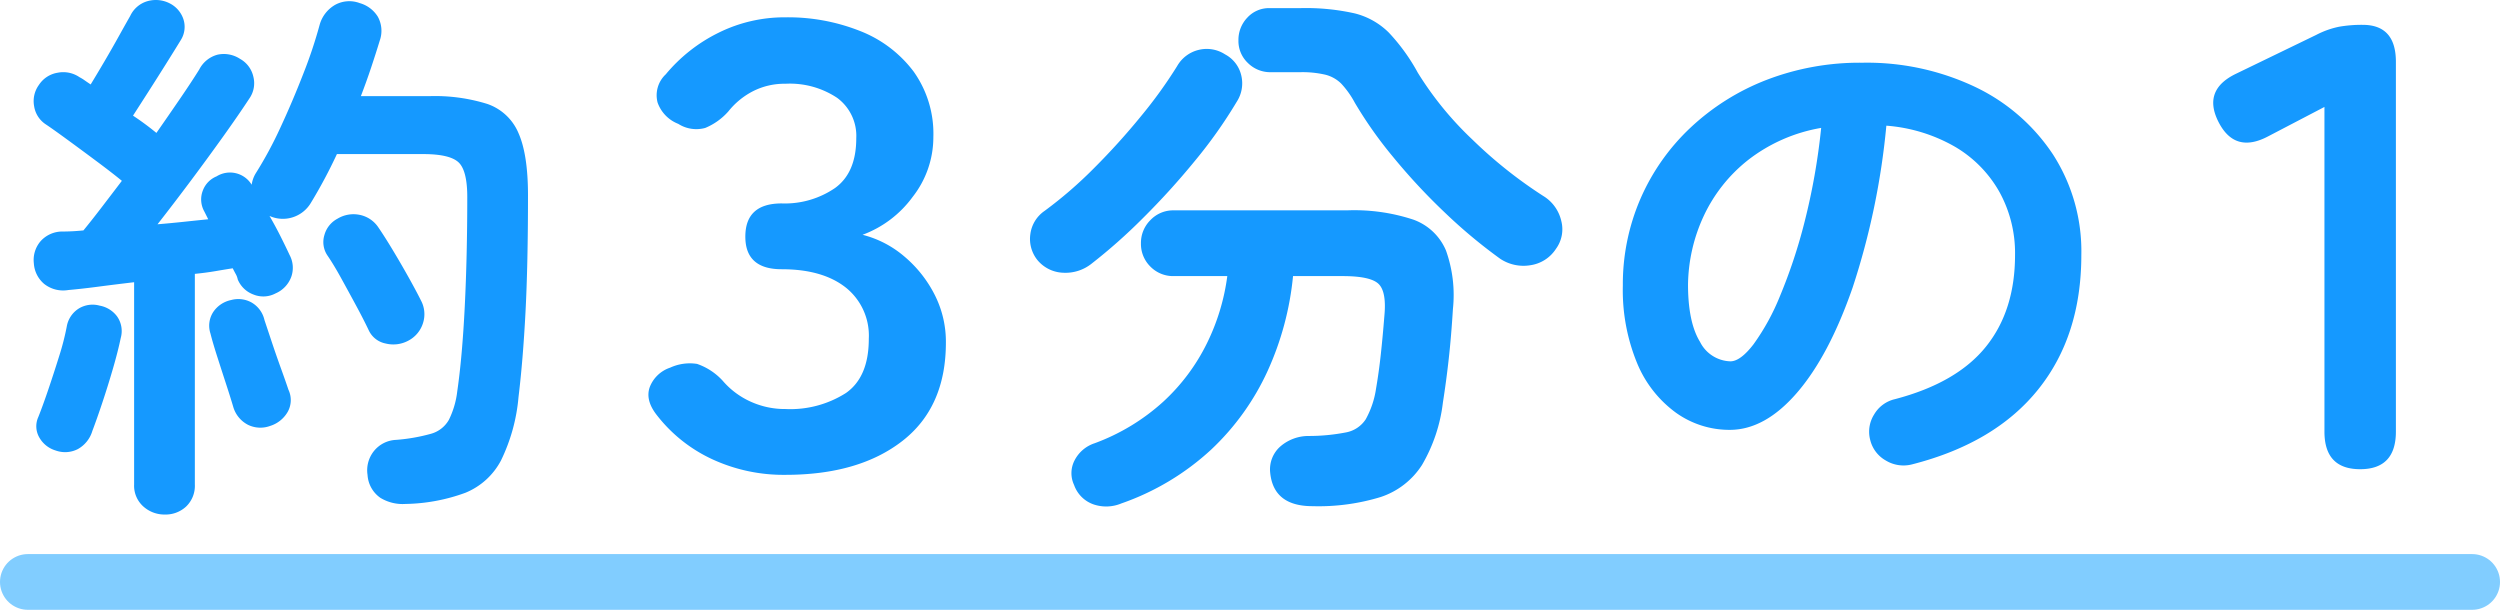
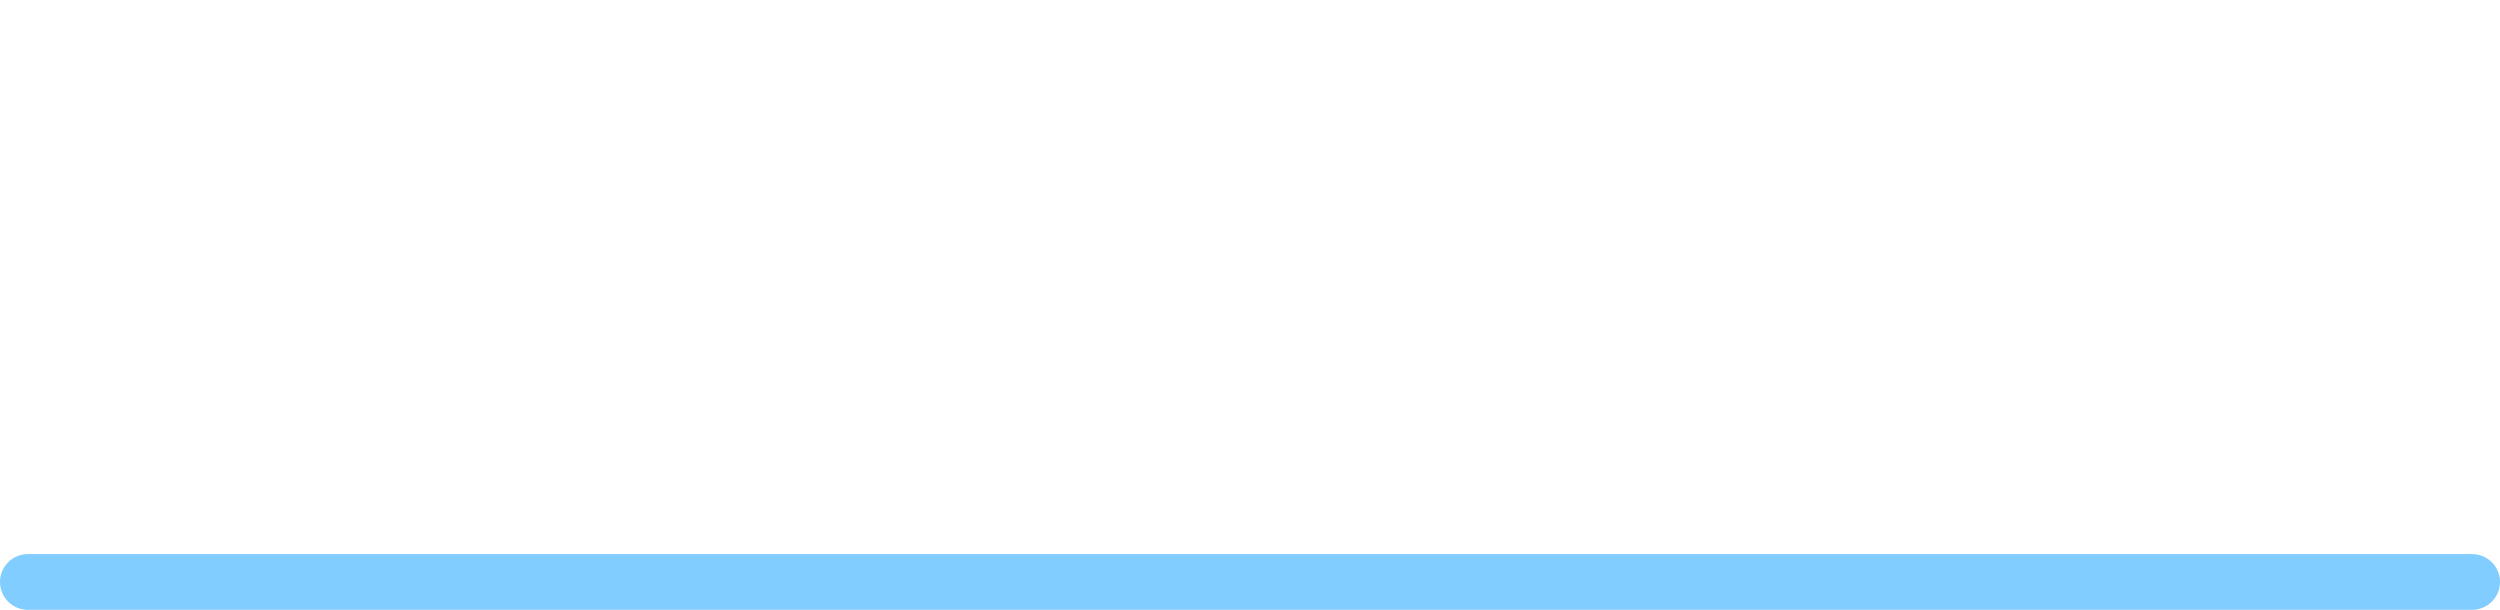
<svg xmlns="http://www.w3.org/2000/svg" width="359" height="87.567" viewBox="0 0 359 87.567">
  <g id="グループ_9601" data-name="グループ 9601" transform="translate(-107.5 -247.933)">
    <g id="グループ_8638" data-name="グループ 8638" transform="translate(-69 -331)">
-       <path id="パス_57268" data-name="パス 57268" d="M22.16,6.96A4.521,4.521,0,0,1,19.08,5.8a3.991,3.991,0,0,1-1.32-3.16V-26.4q-2.72.32-5.16.64t-4.28.48a4.4,4.4,0,0,1-3.48-.88,4.2,4.2,0,0,1-1.48-2.96,4.134,4.134,0,0,1,.96-3.16,4.19,4.19,0,0,1,3.2-1.4q.64,0,1.4-.04t1.56-.12q1.12-1.36,2.56-3.24T16-40.96q-1.36-1.12-3.56-2.76T8.16-46.88Q6.08-48.4,5.12-49.04A3.807,3.807,0,0,1,3.4-51.68a3.951,3.951,0,0,1,.68-3.04,3.967,3.967,0,0,1,2.68-1.76,4.131,4.131,0,0,1,3.16.64,5.84,5.84,0,0,1,.72.44q.4.28.88.6.88-1.44,1.96-3.28t2.08-3.64q1-1.8,1.64-2.92a3.945,3.945,0,0,1,2.48-2.12,4.366,4.366,0,0,1,3.12.28,3.948,3.948,0,0,1,2,2.2,3.548,3.548,0,0,1-.32,3.08q-.88,1.44-2.16,3.48t-2.56,4.04q-1.28,2-2.16,3.36a39.783,39.783,0,0,1,3.36,2.48q1.84-2.64,3.48-5.04t2.68-4.08a4.139,4.139,0,0,1,2.64-2.12,4.242,4.242,0,0,1,3.2.6,3.893,3.893,0,0,1,1.92,2.56,3.811,3.811,0,0,1-.56,3.12q-1.52,2.32-3.72,5.4T25.92-41q-2.48,3.32-4.8,6.28,1.92-.16,3.8-.36t3.48-.36l-.56-1.12a3.515,3.515,0,0,1-.2-3.04,3.528,3.528,0,0,1,1.96-2,3.641,3.641,0,0,1,5.04,1.2A4.348,4.348,0,0,1,35.2-42a56.717,56.717,0,0,0,3.6-6.68q1.76-3.8,3.28-7.72a66.189,66.189,0,0,0,2.32-6.96,4.779,4.779,0,0,1,2.24-2.88,4.235,4.235,0,0,1,3.52-.24,4.477,4.477,0,0,1,2.6,1.96,4.191,4.191,0,0,1,.28,3.4q-.56,1.84-1.24,3.88t-1.48,4.12h9.84A25.246,25.246,0,0,1,68.48-52a7.488,7.488,0,0,1,4.48,4.2q1.36,3.08,1.36,8.92,0,9.92-.36,16.8t-1,12.16A25.859,25.859,0,0,1,70.44-.8a10.074,10.074,0,0,1-5.12,4.64,26.145,26.145,0,0,1-8.6,1.6,6.141,6.141,0,0,1-3.6-.88,4.321,4.321,0,0,1-1.84-3.28,4.419,4.419,0,0,1,.92-3.44,4.311,4.311,0,0,1,3.16-1.6,25.821,25.821,0,0,0,5.04-.88,4.265,4.265,0,0,0,2.56-2,12.426,12.426,0,0,0,1.2-4.08q.72-4.96,1.08-12.2t.36-15.72q0-3.84-1.28-5T59.28-44.8H46.88a71.11,71.11,0,0,1-3.76,7.04,4.676,4.676,0,0,1-2.6,2.04,4.631,4.631,0,0,1-3.32-.2q.88,1.52,1.64,3.04t1.24,2.56a3.879,3.879,0,0,1,.24,3.16,4.126,4.126,0,0,1-2.24,2.36,3.748,3.748,0,0,1-3.2.16,3.887,3.887,0,0,1-2.24-2.16,2.61,2.61,0,0,0-.28-.76q-.2-.36-.44-.84-1.04.16-2.44.4t-3,.4V2.64A4.117,4.117,0,0,1,25.24,5.8,4.336,4.336,0,0,1,22.16,6.96ZM6.48-2.24A4,4,0,0,1,4.16-4.08,3.208,3.208,0,0,1,4-7.04Q4.64-8.64,5.44-11T7-15.8A36.364,36.364,0,0,0,8.08-20a3.822,3.822,0,0,1,1.76-2.64,3.8,3.8,0,0,1,2.96-.4,3.994,3.994,0,0,1,2.52,1.56,3.645,3.645,0,0,1,.52,3.08q-.4,1.92-1.12,4.4T13.2-9.12q-.8,2.4-1.44,4.08a4.418,4.418,0,0,1-2.08,2.6A4.006,4.006,0,0,1,6.48-2.24ZM57.12-18a4.536,4.536,0,0,1-3.24.4,3.4,3.4,0,0,1-2.44-1.92q-.72-1.52-1.8-3.52T47.48-27q-1.08-1.96-1.96-3.24a3.433,3.433,0,0,1-.44-2.92,3.782,3.782,0,0,1,1.88-2.36,4.432,4.432,0,0,1,3.16-.56,4.219,4.219,0,0,1,2.68,1.76q.88,1.28,2.04,3.2t2.28,3.92q1.12,2,1.84,3.44a4.175,4.175,0,0,1,.28,3.24A4.285,4.285,0,0,1,57.12-18ZM37.28-5.76a4.044,4.044,0,0,1-3.16-.16A4.219,4.219,0,0,1,32-8.48q-.4-1.36-1.04-3.32t-1.28-3.96q-.64-2-.96-3.28a3.6,3.6,0,0,1,.4-3.08,4.08,4.08,0,0,1,2.56-1.72,3.913,3.913,0,0,1,2.96.36,3.9,3.9,0,0,1,1.84,2.52l1.04,3.12q.64,1.92,1.32,3.8t1.08,3.08a3.455,3.455,0,0,1-.12,3.2A4.422,4.422,0,0,1,37.28-5.76Zm74.01,7.02A24.371,24.371,0,0,1,100.76-.99a21.486,21.486,0,0,1-7.92-6.3q-1.71-2.16-1.035-4.05a4.743,4.743,0,0,1,2.925-2.79,6.762,6.762,0,0,1,3.87-.54,8.918,8.918,0,0,1,3.69,2.43,11.478,11.478,0,0,0,3.96,2.97,11.88,11.88,0,0,0,5.04,1.08,14.876,14.876,0,0,0,8.685-2.3q3.285-2.3,3.285-7.785a8.834,8.834,0,0,0-3.33-7.38q-3.33-2.61-9.18-2.61-5.22,0-5.22-4.68,0-4.77,5.22-4.77a12.748,12.748,0,0,0,7.65-2.205q3.06-2.2,3.06-7.155a6.777,6.777,0,0,0-2.745-5.8A12.247,12.247,0,0,0,111.29-54.9a9.965,9.965,0,0,0-4.68,1.08,10.9,10.9,0,0,0-3.51,2.88,9.006,9.006,0,0,1-3.33,2.385,4.818,4.818,0,0,1-3.87-.585,5.118,5.118,0,0,1-2.97-3.06,4.109,4.109,0,0,1,1.17-4.05,23.157,23.157,0,0,1,7.605-5.985,21.313,21.313,0,0,1,9.585-2.205,28.036,28.036,0,0,1,10.755,1.98,17.615,17.615,0,0,1,7.65,5.805,15.354,15.354,0,0,1,2.835,9.405,13.905,13.905,0,0,1-2.97,8.595,15.628,15.628,0,0,1-7.2,5.445,14.8,14.8,0,0,1,5.94,3.06,17.585,17.585,0,0,1,4.365,5.445,14.865,14.865,0,0,1,1.665,6.975q0,9.27-6.255,14.13T111.29,1.26Zm75.69,4.5q-5.6,0-6.08-4.8a4.382,4.382,0,0,1,1.44-3.76,6.181,6.181,0,0,1,4.08-1.52,27.992,27.992,0,0,0,5.4-.52,4.331,4.331,0,0,0,2.8-1.88,12.889,12.889,0,0,0,1.48-4.4q.4-2.32.68-4.88t.52-5.6q.32-3.44-.84-4.56t-5.16-1.12h-7.12a42.787,42.787,0,0,1-3.64,13.6,36.077,36.077,0,0,1-8.12,11.32,36.792,36.792,0,0,1-12.88,7.72,5.643,5.643,0,0,1-3.96.16,4.545,4.545,0,0,1-2.84-2.8,3.979,3.979,0,0,1,.08-3.56,4.973,4.973,0,0,1,2.88-2.44,30.061,30.061,0,0,0,9.84-5.96,28.41,28.41,0,0,0,6.28-8.4,30.933,30.933,0,0,0,2.92-9.64h-7.68a4.565,4.565,0,0,1-3.36-1.36A4.565,4.565,0,0,1,162.34-32a4.6,4.6,0,0,1,1.36-3.32,4.5,4.5,0,0,1,3.36-1.4h24.88a27.076,27.076,0,0,1,9.48,1.32,8.012,8.012,0,0,1,4.72,4.44,18.982,18.982,0,0,1,1,8.4q-.24,3.92-.6,7.16t-.84,6.28a23.055,23.055,0,0,1-3,8.96,11.221,11.221,0,0,1-5.92,4.6A30.412,30.412,0,0,1,186.98,5.76Zm26.96-35.52a74.43,74.43,0,0,1-7.96-6.64,87,87,0,0,1-7.44-8,59.6,59.6,0,0,1-5.48-7.76,13.04,13.04,0,0,0-1.96-2.76,4.944,4.944,0,0,0-2.28-1.28,14.541,14.541,0,0,0-3.6-.36h-4.24a4.539,4.539,0,0,1-3.28-1.32,4.34,4.34,0,0,1-1.36-3.24,4.614,4.614,0,0,1,1.28-3.28,4.212,4.212,0,0,1,3.2-1.36h4.4a32.013,32.013,0,0,1,7.84.76,10.578,10.578,0,0,1,4.88,2.76,27.817,27.817,0,0,1,4.16,5.76,47.747,47.747,0,0,0,7.84,9.6,64.685,64.685,0,0,0,10.4,8.24,5.684,5.684,0,0,1,2.36,3.44,4.763,4.763,0,0,1-.76,4,5.27,5.27,0,0,1-3.68,2.36A6.047,6.047,0,0,1,213.94-29.76Zm-58.72.72a6,6,0,0,1-4,1.28,5.027,5.027,0,0,1-3.76-1.84,4.837,4.837,0,0,1-1-3.72,4.783,4.783,0,0,1,2.04-3.32,60.367,60.367,0,0,0,7.12-6.16,98.906,98.906,0,0,0,6.76-7.48,65.763,65.763,0,0,0,5.16-7.16,4.868,4.868,0,0,1,3.08-2.32,4.845,4.845,0,0,1,3.8.64,4.593,4.593,0,0,1,2.32,3,4.845,4.845,0,0,1-.64,3.8,67.846,67.846,0,0,1-6,8.48,106.73,106.73,0,0,1-7.52,8.28A79.05,79.05,0,0,1,155.22-29.04ZM273.06-.24A4.888,4.888,0,0,1,269.3-.8a4.634,4.634,0,0,1-2.24-2.96,4.616,4.616,0,0,1,.56-3.64,4.664,4.664,0,0,1,2.96-2.2q8.88-2.32,13.08-7.52t4.2-13.2a18.181,18.181,0,0,0-2.24-9.04,17.427,17.427,0,0,0-6.36-6.48,23.292,23.292,0,0,0-9.88-3.04,105.752,105.752,0,0,1-4.84,23.24q-3.4,9.8-8,15.12T246.9-5.2a13.177,13.177,0,0,1-7.76-2.48,16.63,16.63,0,0,1-5.56-7.12,27.512,27.512,0,0,1-2.04-11.12,30.876,30.876,0,0,1,2.52-12.44,30.9,30.9,0,0,1,7.16-10.2,33.64,33.64,0,0,1,10.92-6.88,37.254,37.254,0,0,1,13.8-2.48,36.263,36.263,0,0,1,16.2,3.48,27.638,27.638,0,0,1,11.16,9.68,25.665,25.665,0,0,1,4.08,14.44q0,11.6-6.2,19.32T273.06-.24Zm-26.08-14.8q1.44,0,3.32-2.44a32.6,32.6,0,0,0,3.8-6.92A75.8,75.8,0,0,0,257.62-35a93.117,93.117,0,0,0,2.4-13.56,23.553,23.553,0,0,0-10.48,4.6,22.2,22.2,0,0,0-6.4,8.08,24.035,24.035,0,0,0-2.24,9.8q0,5.44,1.72,8.24A5.041,5.041,0,0,0,246.98-15.04ZM337.42.45q-5.13,0-5.13-5.4V-51.57l-8.1,4.23q-4.77,2.52-7.11-2.07t2.52-6.93l11.52-5.58a12.459,12.459,0,0,1,3.285-1.17,18.992,18.992,0,0,1,3.375-.27q4.77,0,4.77,5.31v53.1Q342.55.45,337.42.45Z" transform="translate(178 645.86)" fill="#1599ff" />
      <line id="線_3641" data-name="線 3641" x2="351" transform="translate(180.5 662.5)" fill="none" stroke="#81cdff" stroke-linecap="round" stroke-width="8" />
    </g>
  </g>
</svg>